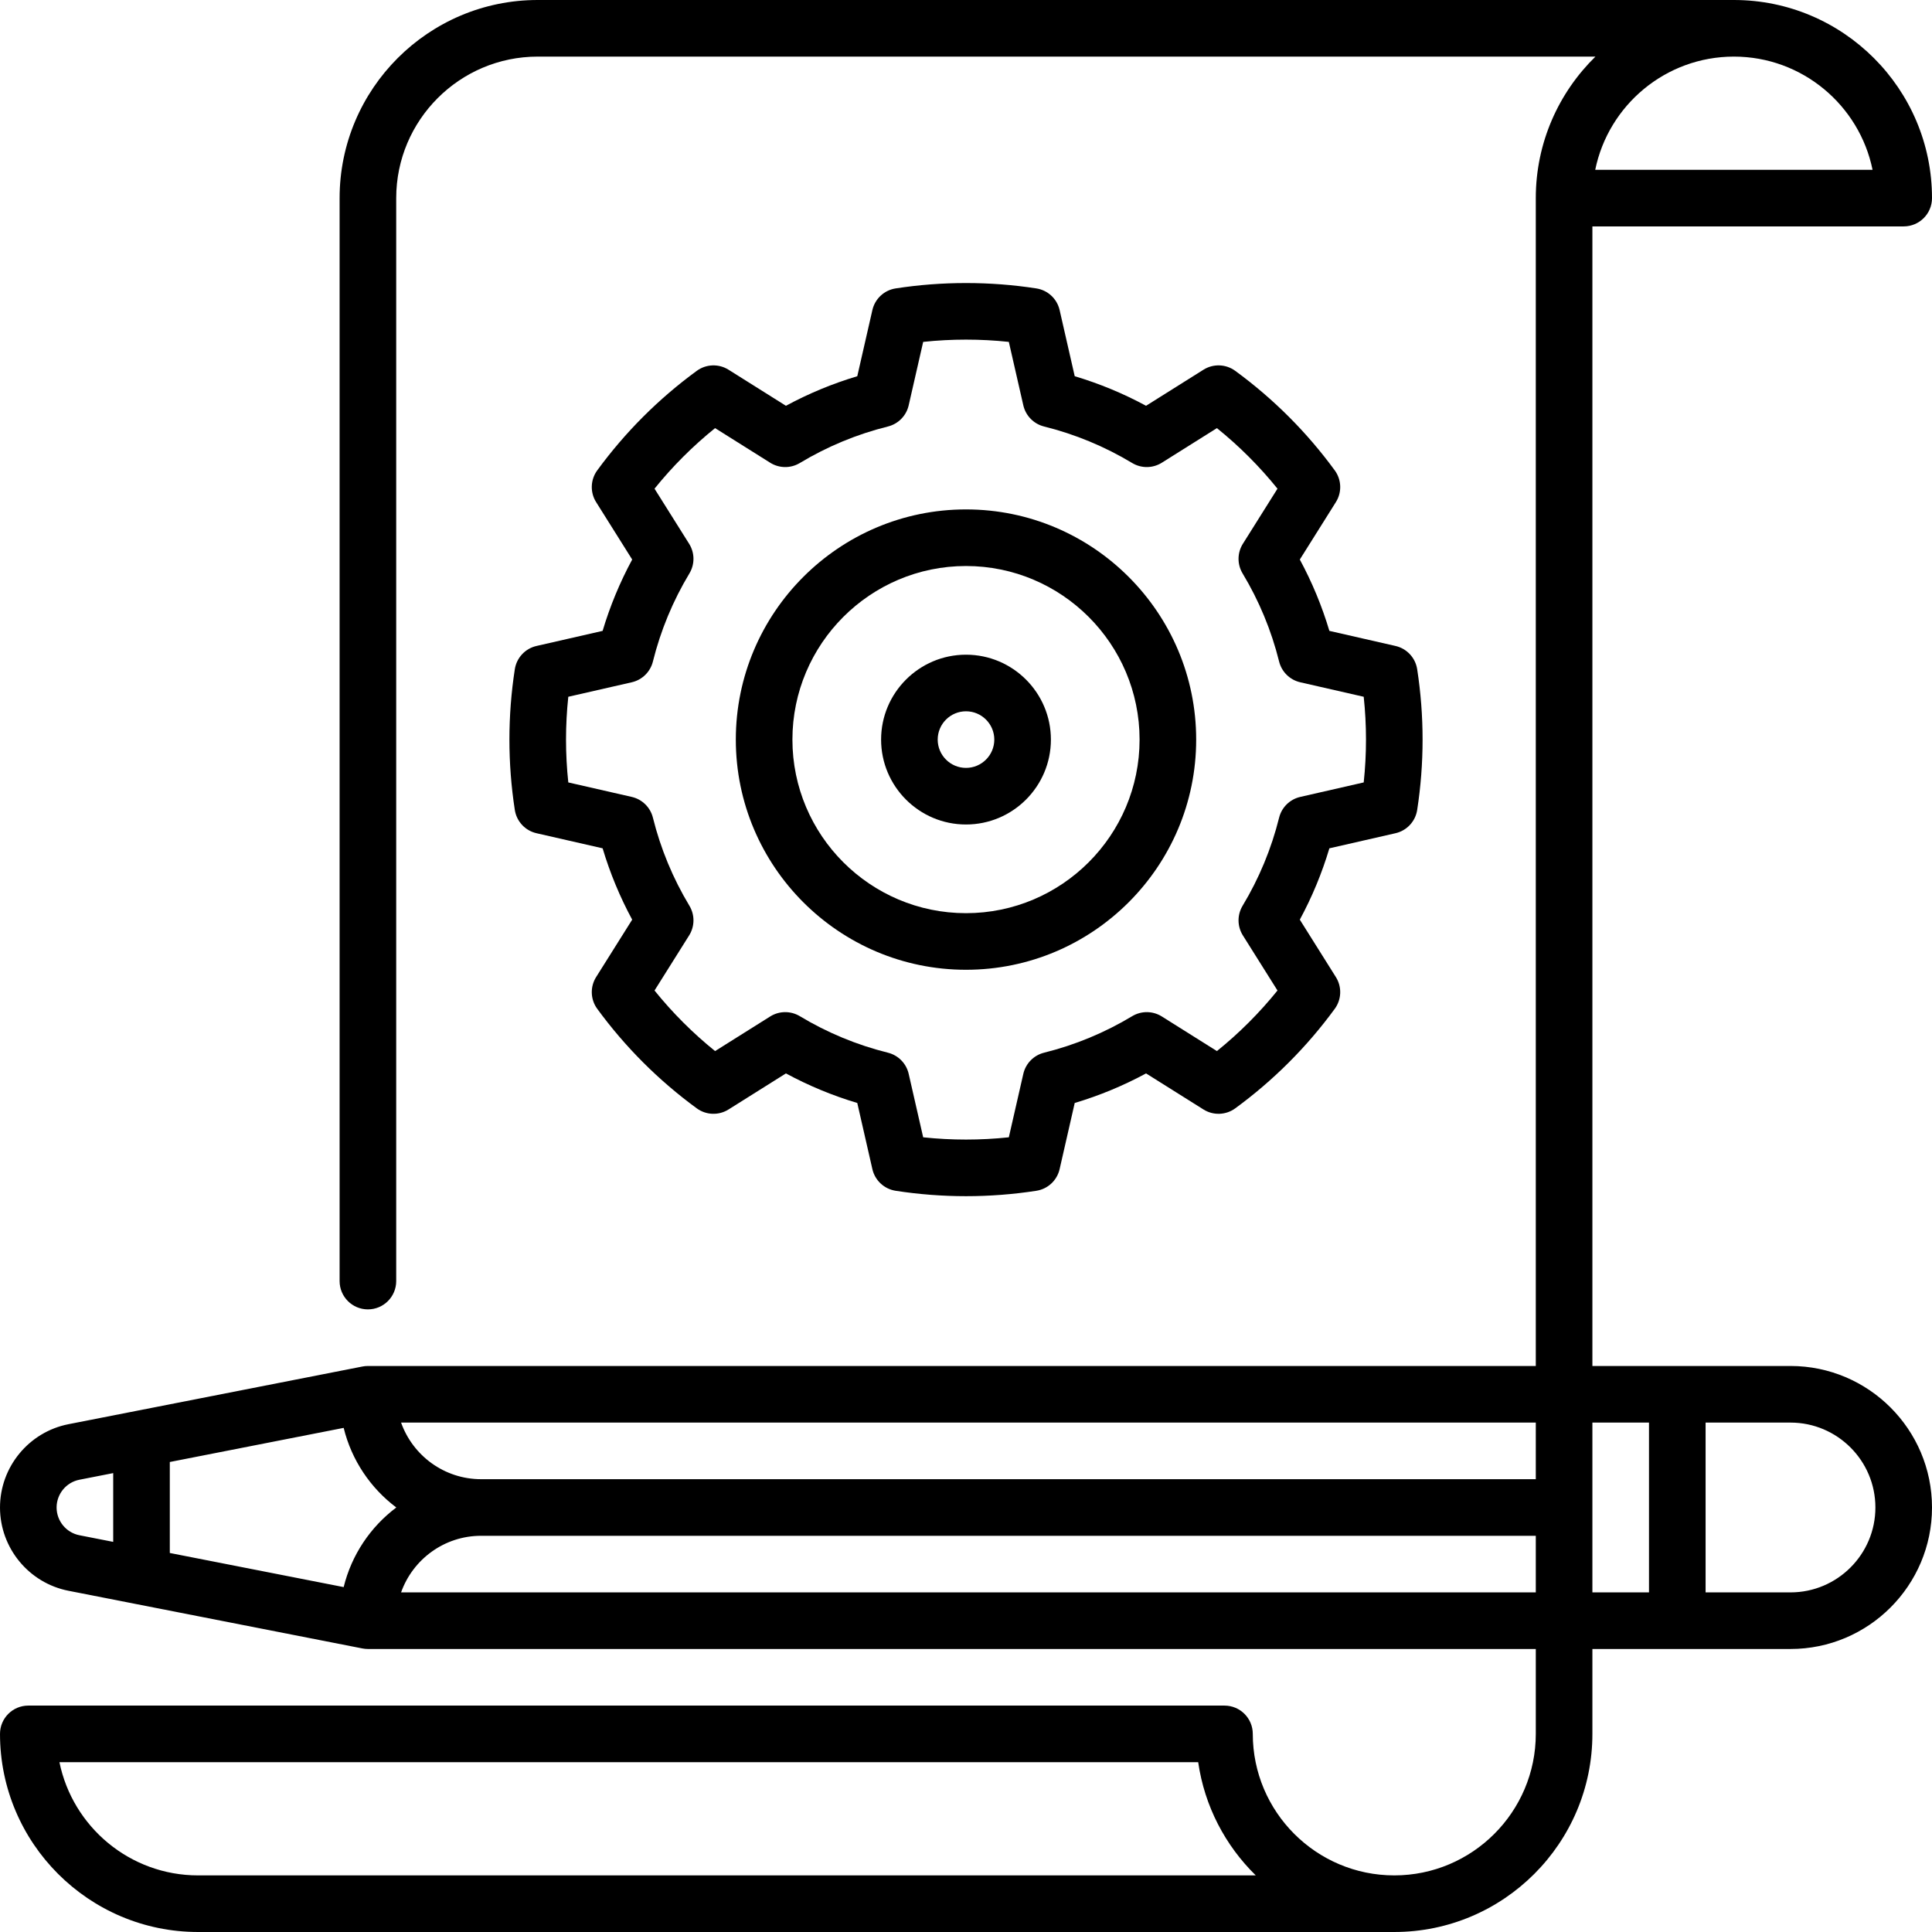
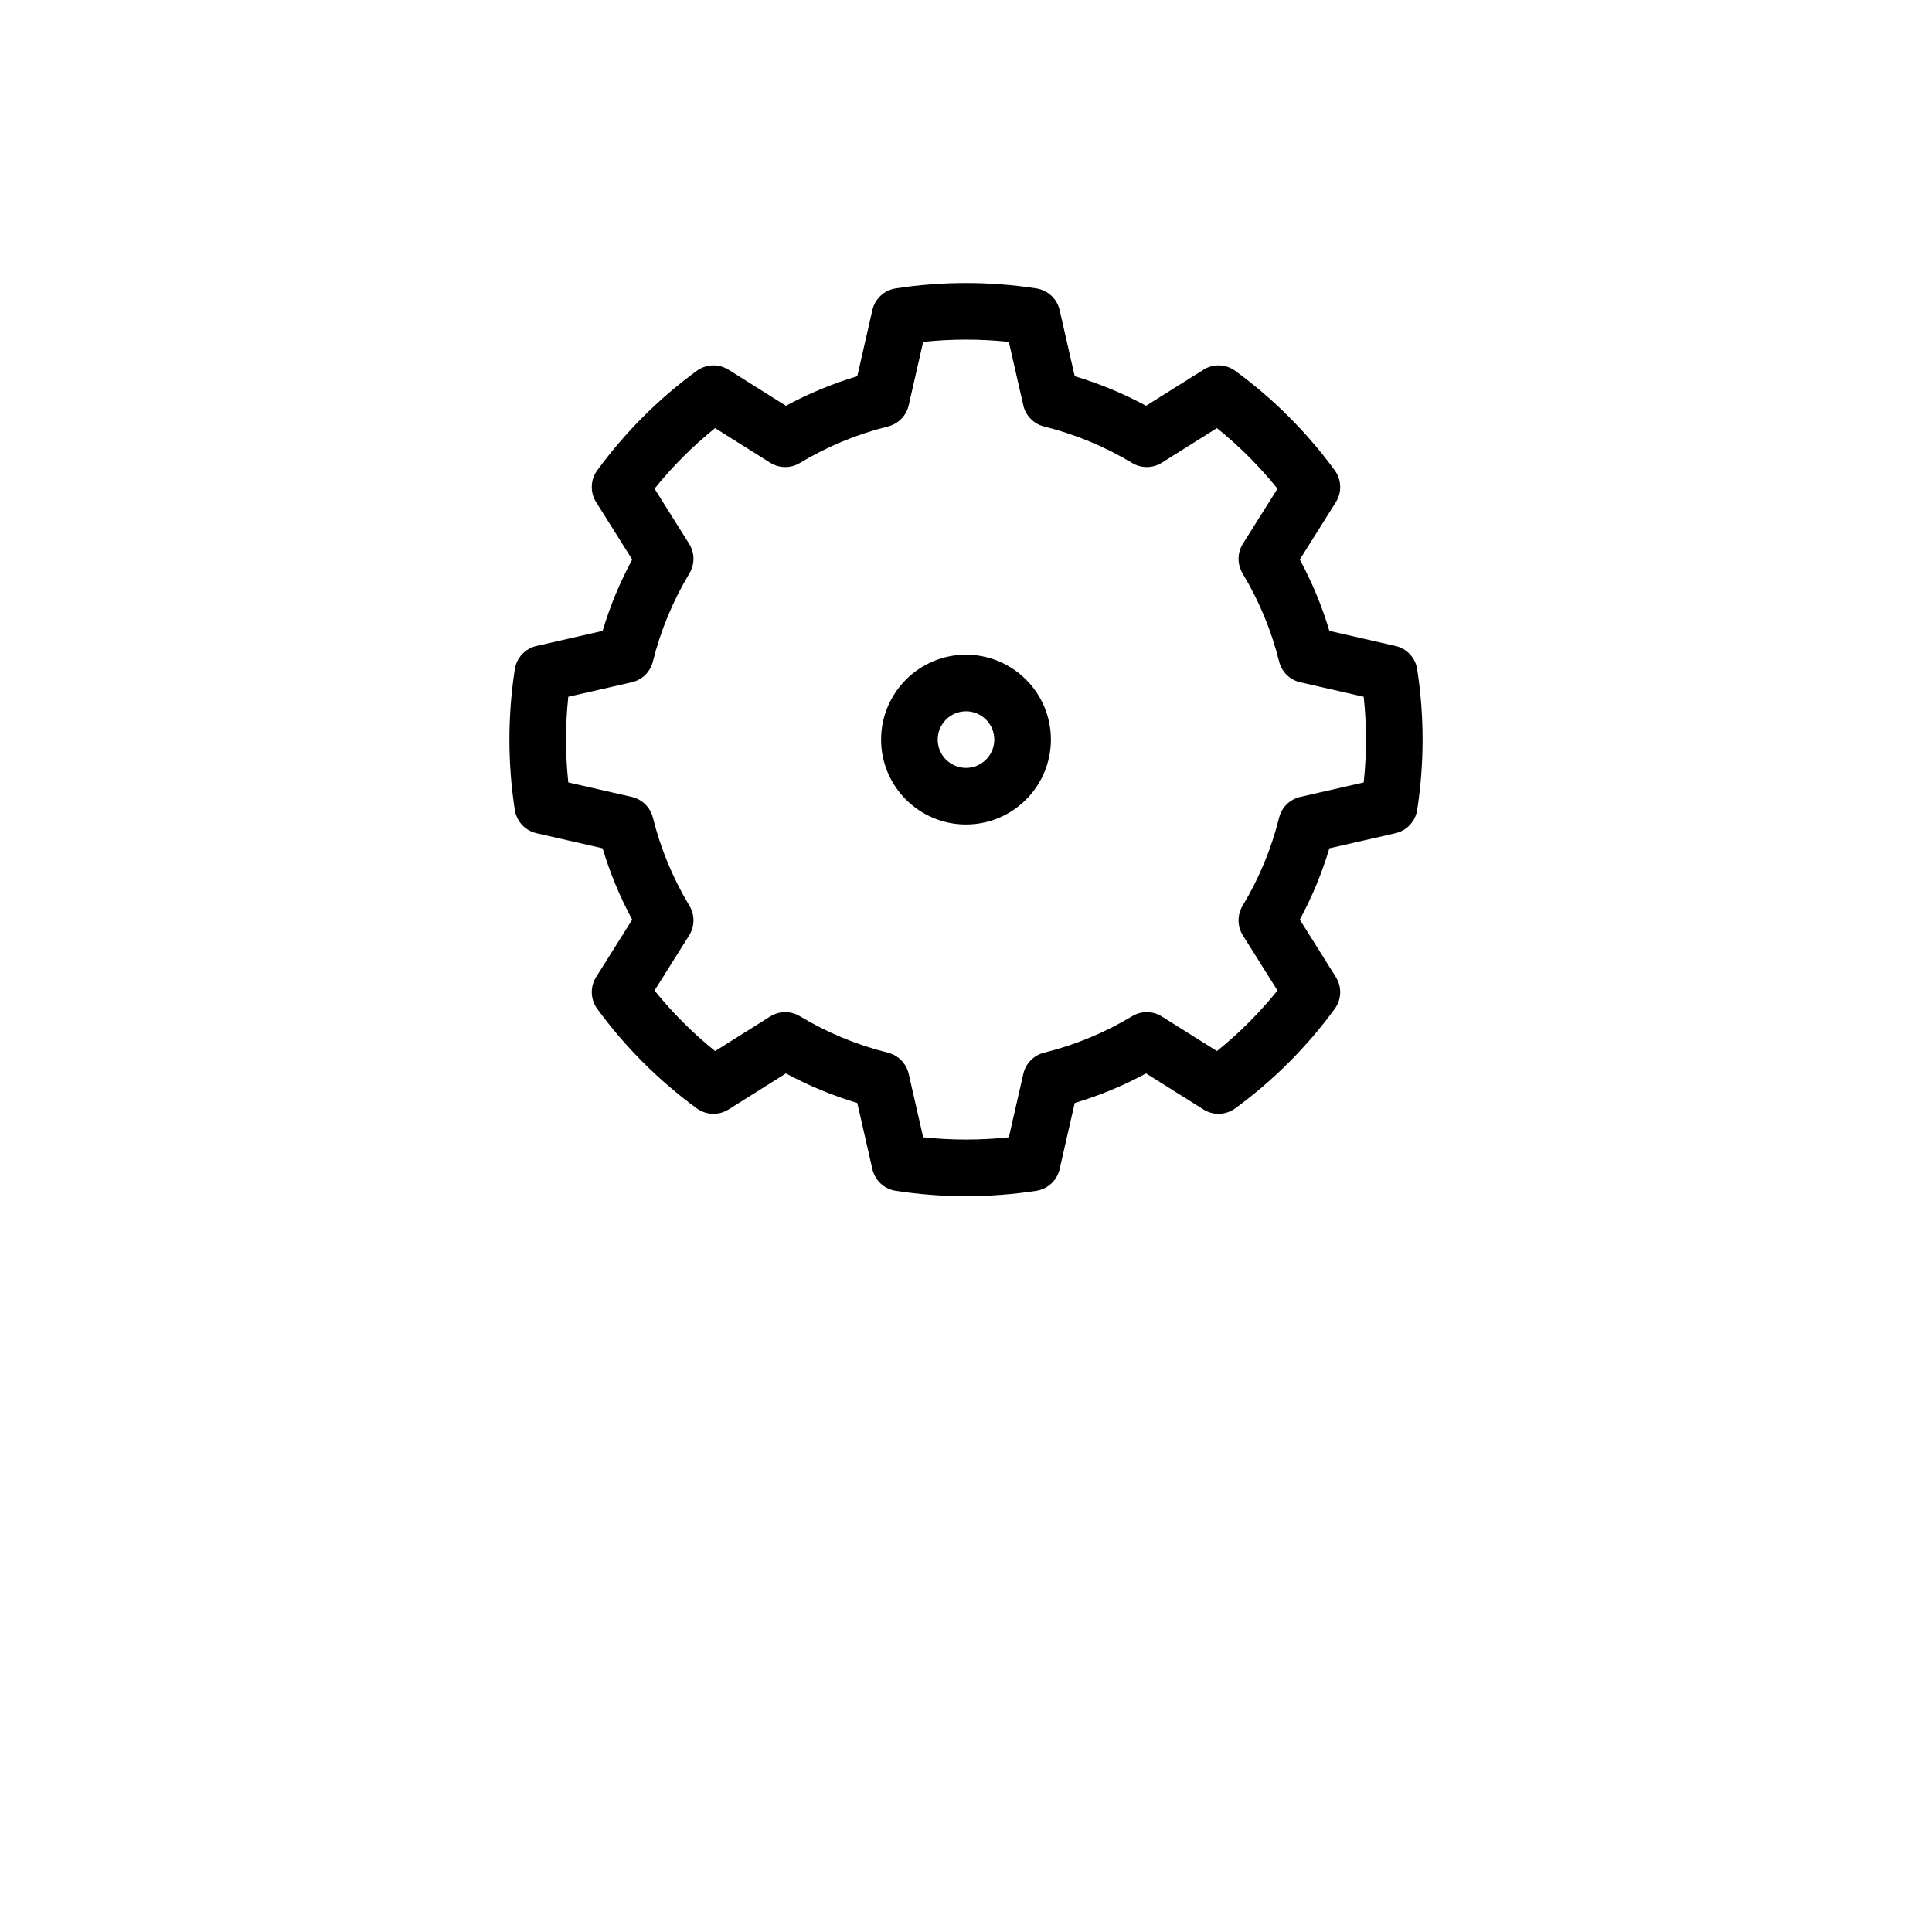
<svg xmlns="http://www.w3.org/2000/svg" id="Capa_1" enable-background="new 0 0 512 512" height="512" viewBox="0 0 512 512" width="512">
  <g>
    <path d="m142.175 171.188c-2.997.684-5.272 3.127-5.743 6.164-.95 6.137-1.432 12.411-1.432 18.648s.482 12.511 1.432 18.647c.47 3.038 2.746 5.48 5.743 6.165l17.525 4.001c1.958 6.554 4.581 12.884 7.835 18.906l-9.557 15.214c-1.634 2.602-1.517 5.937.297 8.417 7.393 10.11 16.267 18.984 26.375 26.375 2.479 1.813 5.815 1.93 8.416.297l15.214-9.557c6.022 3.254 12.353 5.878 18.906 7.835l4.001 17.525c.684 2.997 3.127 5.272 6.165 5.743 6.137.95 12.411 1.432 18.648 1.432s12.511-.482 18.647-1.432c3.037-.47 5.48-2.746 6.164-5.743l4.001-17.525c6.554-1.958 12.884-4.581 18.906-7.835l15.214 9.557c2.603 1.635 5.937 1.516 8.416-.297 10.108-7.391 18.982-16.265 26.376-26.375 1.813-2.48 1.932-5.815.297-8.417l-9.557-15.214c3.255-6.021 5.878-12.352 7.835-18.906l17.525-4.001c2.997-.684 5.272-3.127 5.743-6.165.95-6.14 1.432-12.414 1.432-18.647 0-6.234-.481-12.508-1.432-18.647-.471-3.038-2.746-5.481-5.743-6.165l-17.525-4c-1.957-6.554-4.58-12.885-7.835-18.906l9.557-15.214c1.635-2.602 1.517-5.937-.297-8.417-7.393-10.11-16.268-18.984-26.376-26.376-2.479-1.812-5.815-1.931-8.416-.297l-15.215 9.558c-6.021-3.254-12.352-5.878-18.905-7.835l-4.001-17.525c-.684-2.997-3.127-5.272-6.164-5.743-12.274-1.9-25.018-1.901-37.294 0-3.038.47-5.481 2.746-6.165 5.743l-4.001 17.525c-6.554 1.958-12.884 4.582-18.906 7.836l-15.214-9.558c-2.602-1.634-5.937-1.517-8.417.297-10.108 7.392-18.982 16.266-26.375 26.375-1.814 2.48-1.932 5.815-.297 8.417l9.557 15.214c-3.254 6.022-5.878 12.353-7.835 18.906zm30.851 4.121c2.043-8.222 5.298-16.077 9.674-23.344 1.46-2.424 1.431-5.463-.074-7.858l-9.171-14.601c4.766-5.911 10.14-11.285 16.05-16.051l14.6 9.172c2.396 1.505 5.435 1.534 7.859.074 7.268-4.376 15.122-7.631 23.345-9.675 2.745-.682 4.873-2.851 5.503-5.609l3.838-16.813c7.531-.801 15.171-.801 22.7 0l3.839 16.813c.629 2.758 2.757 4.927 5.503 5.609 8.223 2.044 16.077 5.299 23.344 9.675 2.425 1.459 5.463 1.431 7.858-.074l14.601-9.172c5.91 4.766 11.284 10.14 16.051 16.051l-9.171 14.601c-1.506 2.396-1.534 5.435-.074 7.858 4.376 7.267 7.631 15.121 9.675 23.344.682 2.746 2.851 4.874 5.609 5.503l16.813 3.838c.4 3.766.603 7.566.603 11.35s-.202 7.584-.603 11.35l-16.813 3.838c-2.759.63-4.928 2.758-5.609 5.503-2.044 8.224-5.299 16.078-9.675 23.344-1.46 2.424-1.432 5.463.074 7.858l9.171 14.601c-4.767 5.911-10.141 11.285-16.051 16.051l-14.601-9.172c-2.396-1.505-5.436-1.533-7.858-.074-7.267 4.376-15.121 7.631-23.344 9.674-2.746.683-4.874 2.852-5.503 5.61l-3.839 16.813c-7.528.801-15.171.801-22.7 0l-3.838-16.813c-.63-2.758-2.758-4.927-5.503-5.61-8.222-2.043-16.077-5.298-23.344-9.674-2.423-1.459-5.463-1.431-7.858.074l-14.601 9.172c-5.91-4.766-11.284-10.14-16.05-16.051l9.171-14.601c1.505-2.396 1.534-5.435.074-7.858-4.376-7.268-7.631-15.122-9.674-23.344-.683-2.746-2.852-4.874-5.61-5.503l-16.813-3.838c-.402-3.765-.604-7.564-.604-11.35s.202-7.586.603-11.35l16.813-3.838c2.758-.63 4.927-2.758 5.61-5.503z" />
-     <path d="m256 257c33.636 0 61-27.364 61-61s-27.364-61-61-61-61 27.364-61 61 27.364 61 61 61zm0-107c25.364 0 46 20.636 46 46s-20.636 46-46 46-46-20.636-46-46 20.636-46 46-46z" />
    <path d="m256 218.5c12.406 0 22.5-10.093 22.5-22.5s-10.094-22.5-22.5-22.5c-12.407 0-22.5 10.093-22.5 22.5s10.093 22.5 22.5 22.5zm0-30c4.136 0 7.5 3.364 7.5 7.5s-3.364 7.5-7.5 7.5-7.5-3.364-7.5-7.5 3.364-7.5 7.5-7.5z" />
-     <path d="m474.5 362h-52.5v-302h82.5c4.143 0 7.5-3.358 7.5-7.5 0-28.949-23.552-52.5-52.5-52.5h-317c-28.949 0-52.5 23.551-52.5 52.5v287c0 4.142 3.358 7.5 7.5 7.5s7.5-3.358 7.5-7.5v-287c0-20.678 16.822-37.5 37.5-37.5h280.308c-9.745 9.537-15.808 22.821-15.808 37.5v309.5h-309.5c-.248 0-.495.013-.741.037-.134.013-.265.038-.397.058-.102.016-.205.025-.306.045-.082.016-60.046 11.782-60.046 11.782-.036.007-17.858 3.504-17.858 3.504-10.518 2.065-18.152 11.348-18.152 22.074s7.634 20.009 18.152 22.073l17.821 3.497c.036.007 60 11.773 60 11.773.183.036.286.045.388.061.132.02.263.045.397.058.247.025.494.038.742.038h309.5v22.5c0 20.678-16.822 37.5-37.5 37.5s-37.5-16.822-37.5-37.5c0-4.142-3.357-7.5-7.5-7.5h-317c-4.142 0-7.5 3.358-7.5 7.5 0 28.949 23.551 52.5 52.5 52.5h317c28.948 0 52.5-23.551 52.5-52.5v-22.5h52.5c20.678 0 37.5-16.822 37.5-37.5s-16.822-37.5-37.5-37.5zm-15-347c18.109 0 33.262 12.905 36.747 30h-73.494c3.485-17.095 18.638-30 36.747-30zm-407 482c-18.109 0-33.262-12.905-36.747-30h301.781c1.677 11.673 7.208 22.118 15.259 30zm354.5-105h-279.5c-9.778 0-18.114-6.271-21.21-15h300.71zm-315.923 28.597-46.077-9.042v-24.11l46.077-9.042c2.091 8.551 7.115 15.964 13.949 21.097-6.835 5.133-11.858 12.545-13.949 21.097zm-76.077-21.097c0-3.574 2.541-6.667 6.041-7.354l8.959-1.758v18.224l-8.959-1.758c-3.5-.687-6.041-3.78-6.041-7.354zm91.29 22.5c3.096-8.729 11.432-15 21.21-15h279.5v15zm315.71-45h15v45h-15zm52.5 45h-22.5v-45h22.5c12.406 0 22.5 10.093 22.5 22.5s-10.094 22.5-22.5 22.5z" />
  </g>
</svg>